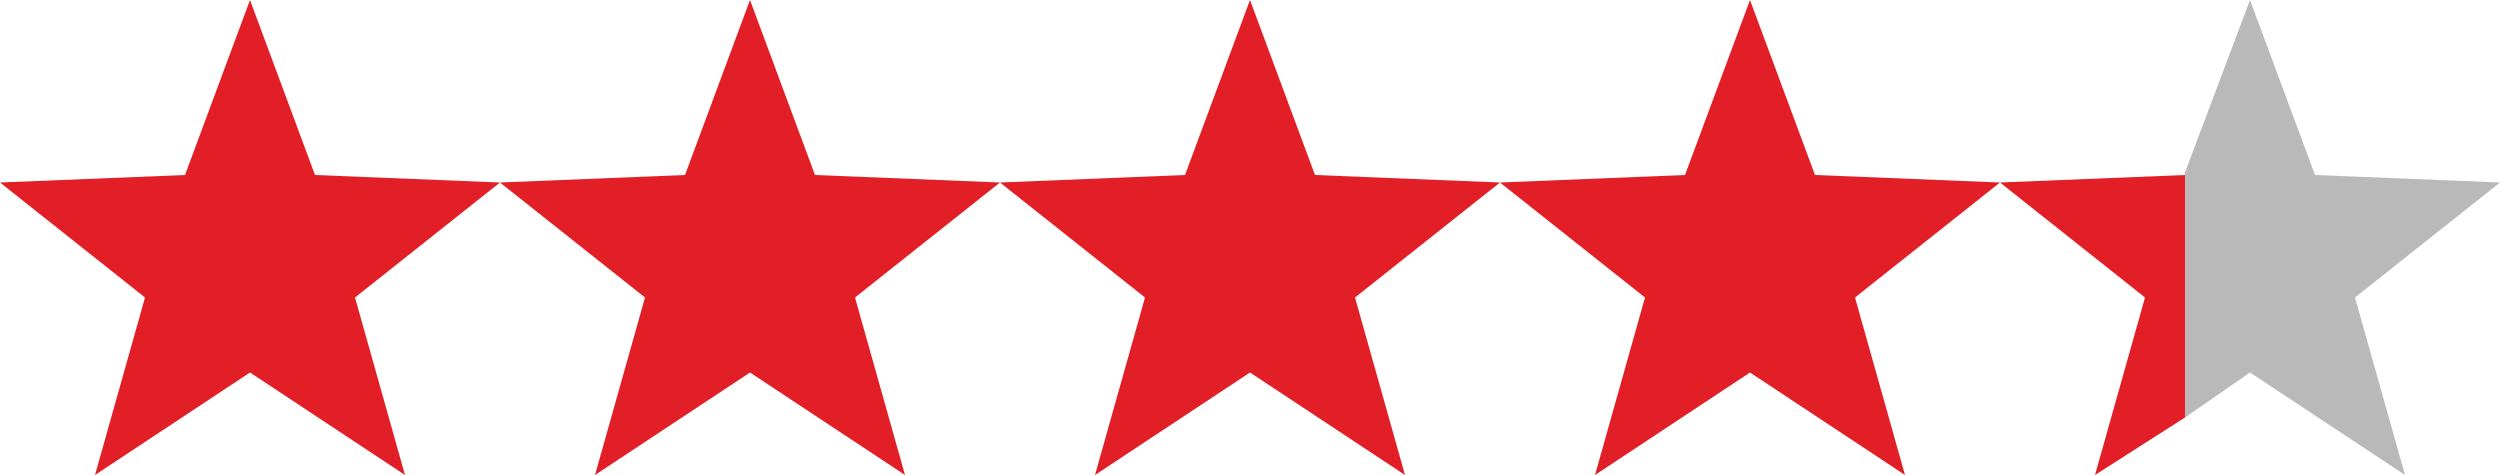
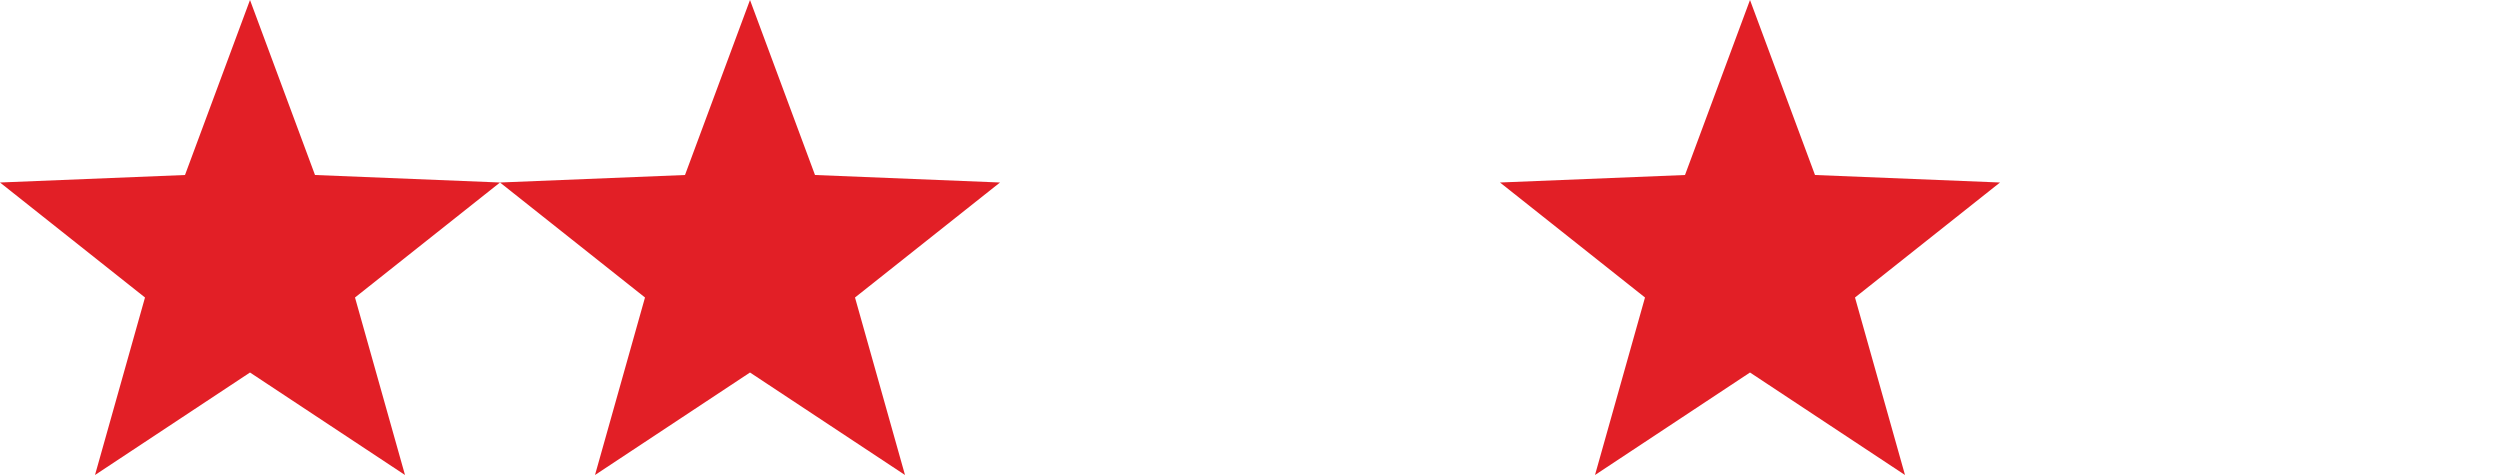
<svg xmlns="http://www.w3.org/2000/svg" version="1.1" x="0px" y="0px" width="100px" height="19px" viewBox="0 0 100 19" style="enable-background:new 0 0 100 19;" xml:space="preserve">
  <style type="text/css">
	.st0{fill:#E21F26;}
	.st1{fill:#B9B9B9;}
</style>
  <g id="Layer_1">
    <polygon id="XMLID_2_" class="st0" points="10,0 12.6,7 20,7.3 14.2,11.9 16.2,19 10,14.9 3.8,19 5.8,11.9 0,7.3 7.4,7  " />
    <polygon id="XMLID_3_" class="st0" points="30,0 32.6,7 40,7.3 34.2,11.9 36.2,19 30,14.9 23.8,19 25.8,11.9 20,7.3 27.4,7  " />
-     <polygon id="XMLID_4_" class="st0" points="50,0 52.6,7 60,7.3 54.2,11.9 56.2,19 50,14.9 43.8,19 45.8,11.9 40,7.3 47.4,7  " />
    <polygon id="XMLID_5_" class="st0" points="70,0 72.6,7 80,7.3 74.2,11.9 76.2,19 70,14.9 63.8,19 65.8,11.9 60,7.3 67.4,7  " />
    <g id="XMLID_23_">
-       <polygon id="XMLID_24_" class="st0" points="87.4,7 80,7.3 85.8,11.9 83.8,19 87.4,16.7 87.4,6.9   " />
-       <polygon id="XMLID_26_" class="st1" points="96.2,19 94.2,11.9 100,7.3 92.6,7 90,0 87.4,6.9 87.4,16.7 90,14.9   " />
-     </g>
+       </g>
  </g>
  <g id="Layer_2">
    <g id="XMLID_6_">
	</g>
    <g id="XMLID_19_">
	</g>
    <g id="XMLID_20_">
	</g>
    <g id="XMLID_21_">
	</g>
    <g id="XMLID_22_">
	</g>
    <g id="XMLID_25_">
	</g>
  </g>
</svg>